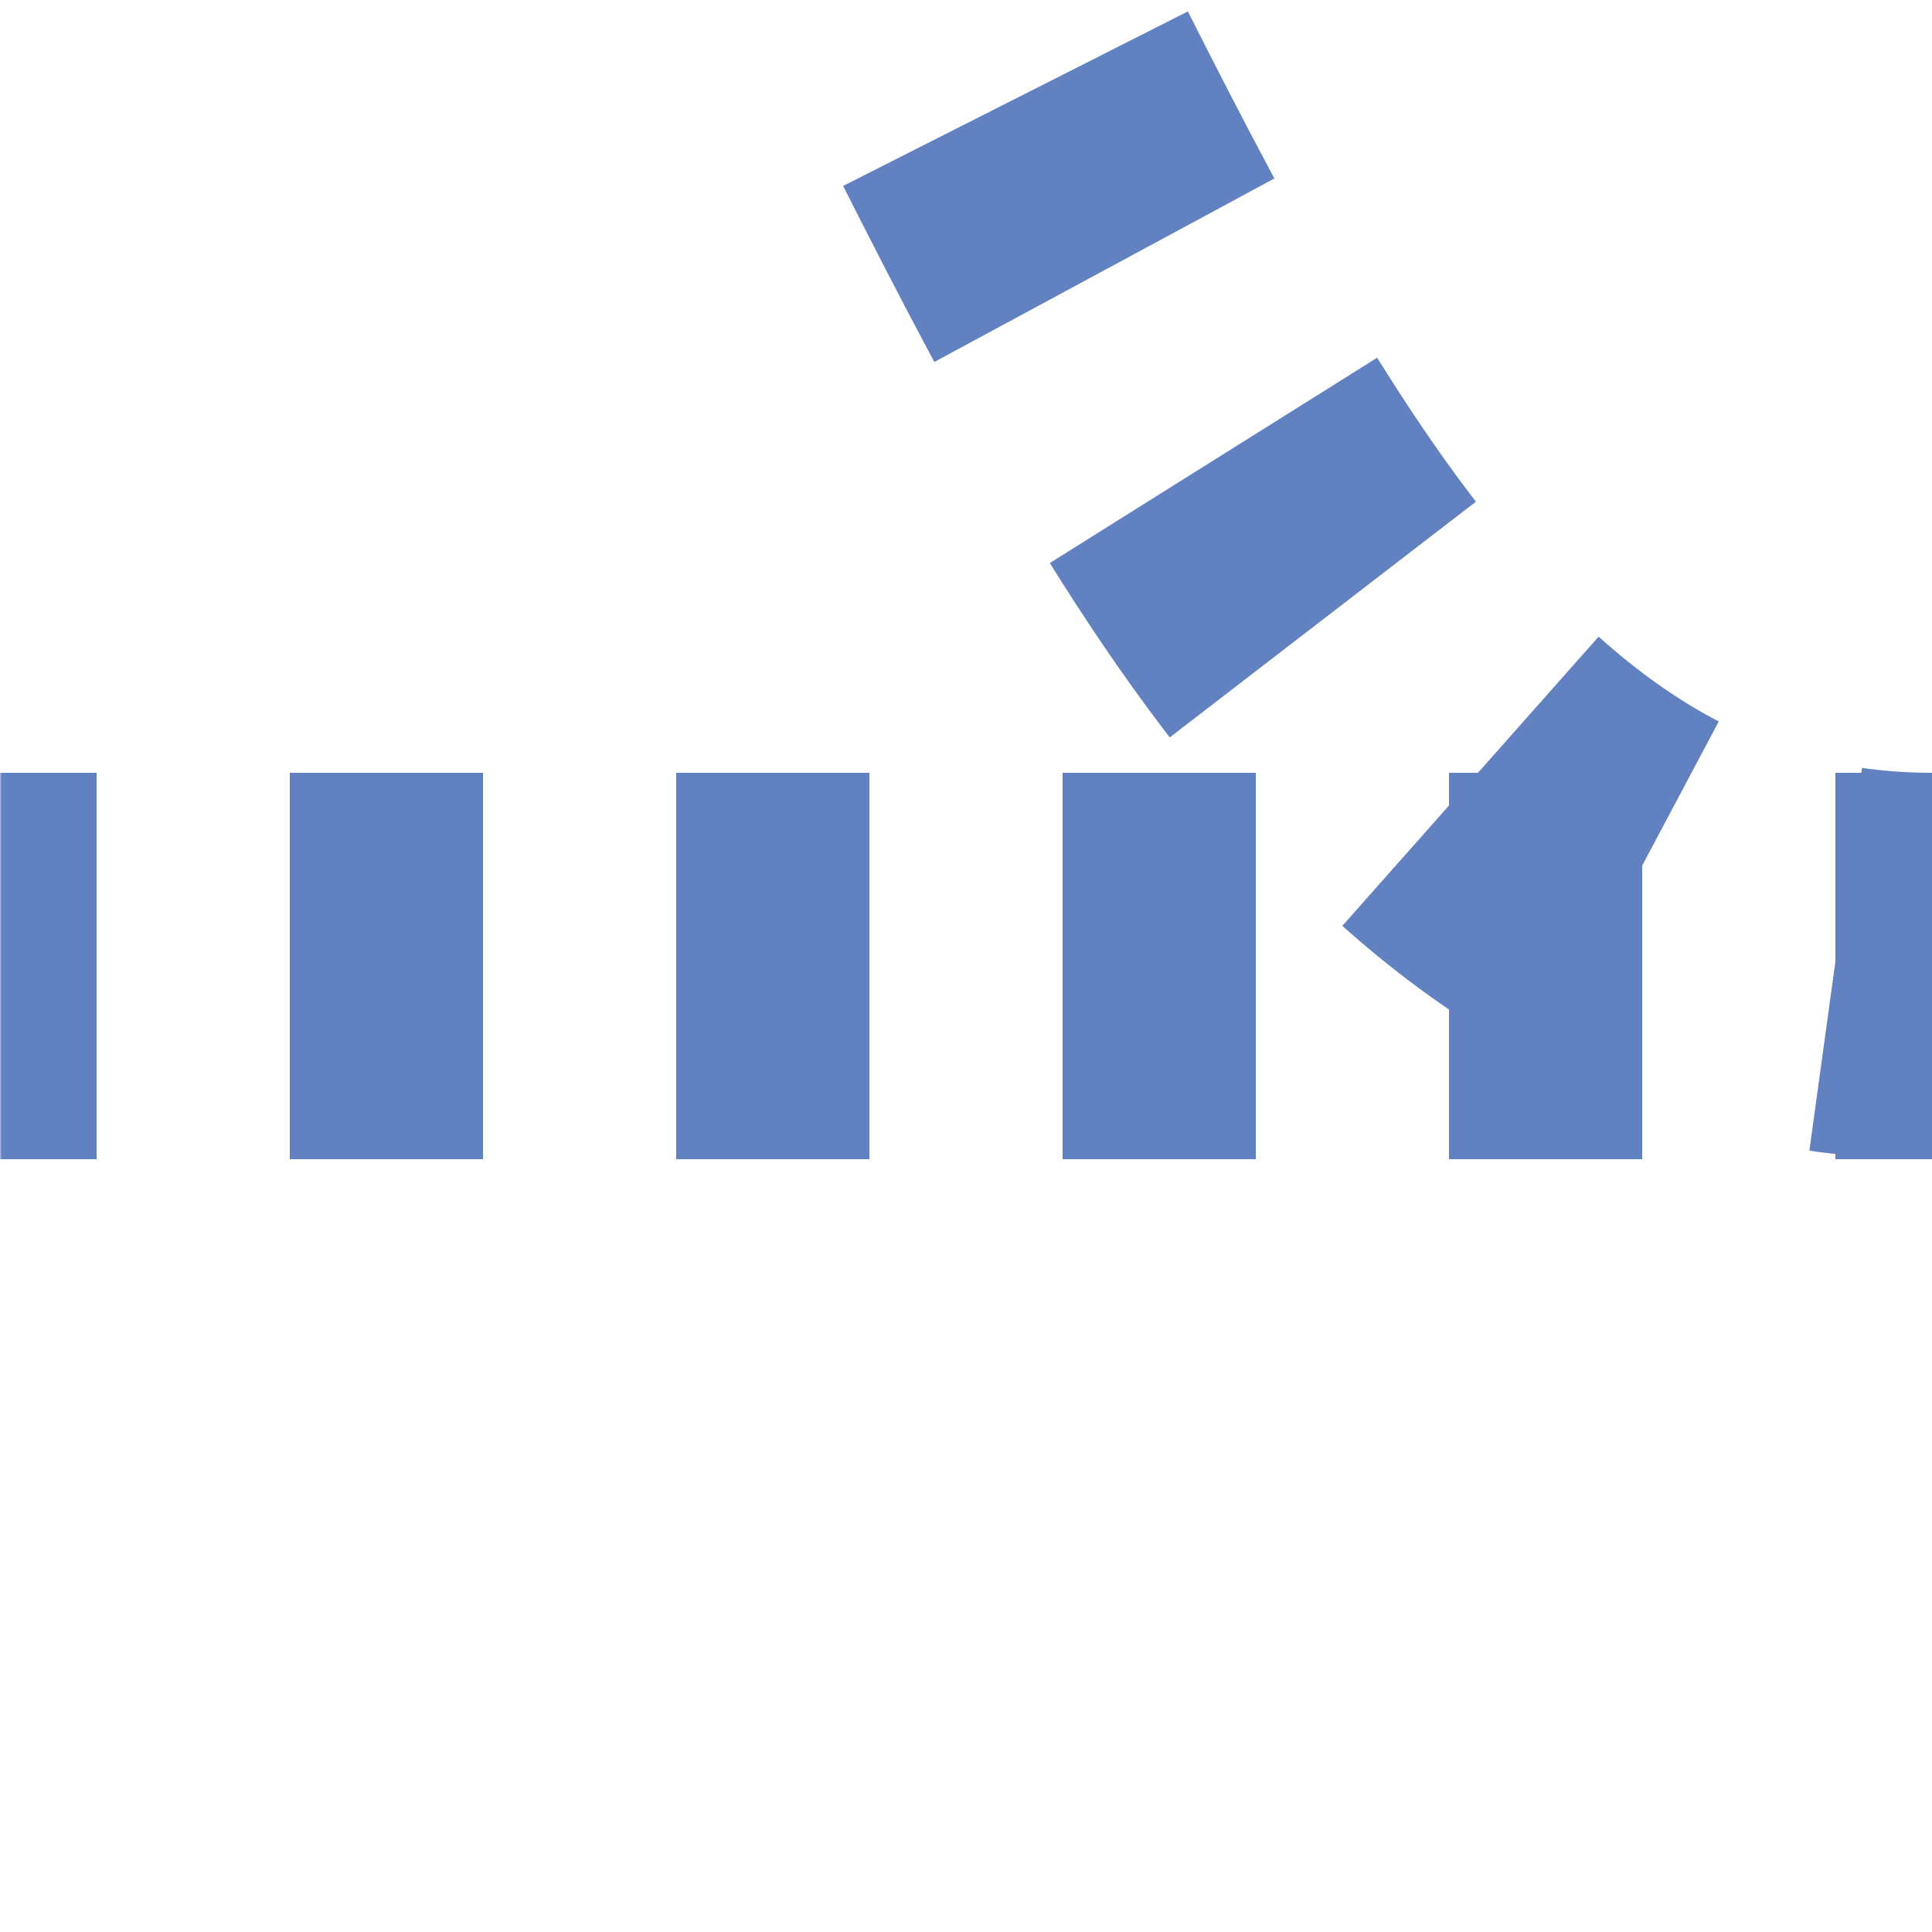
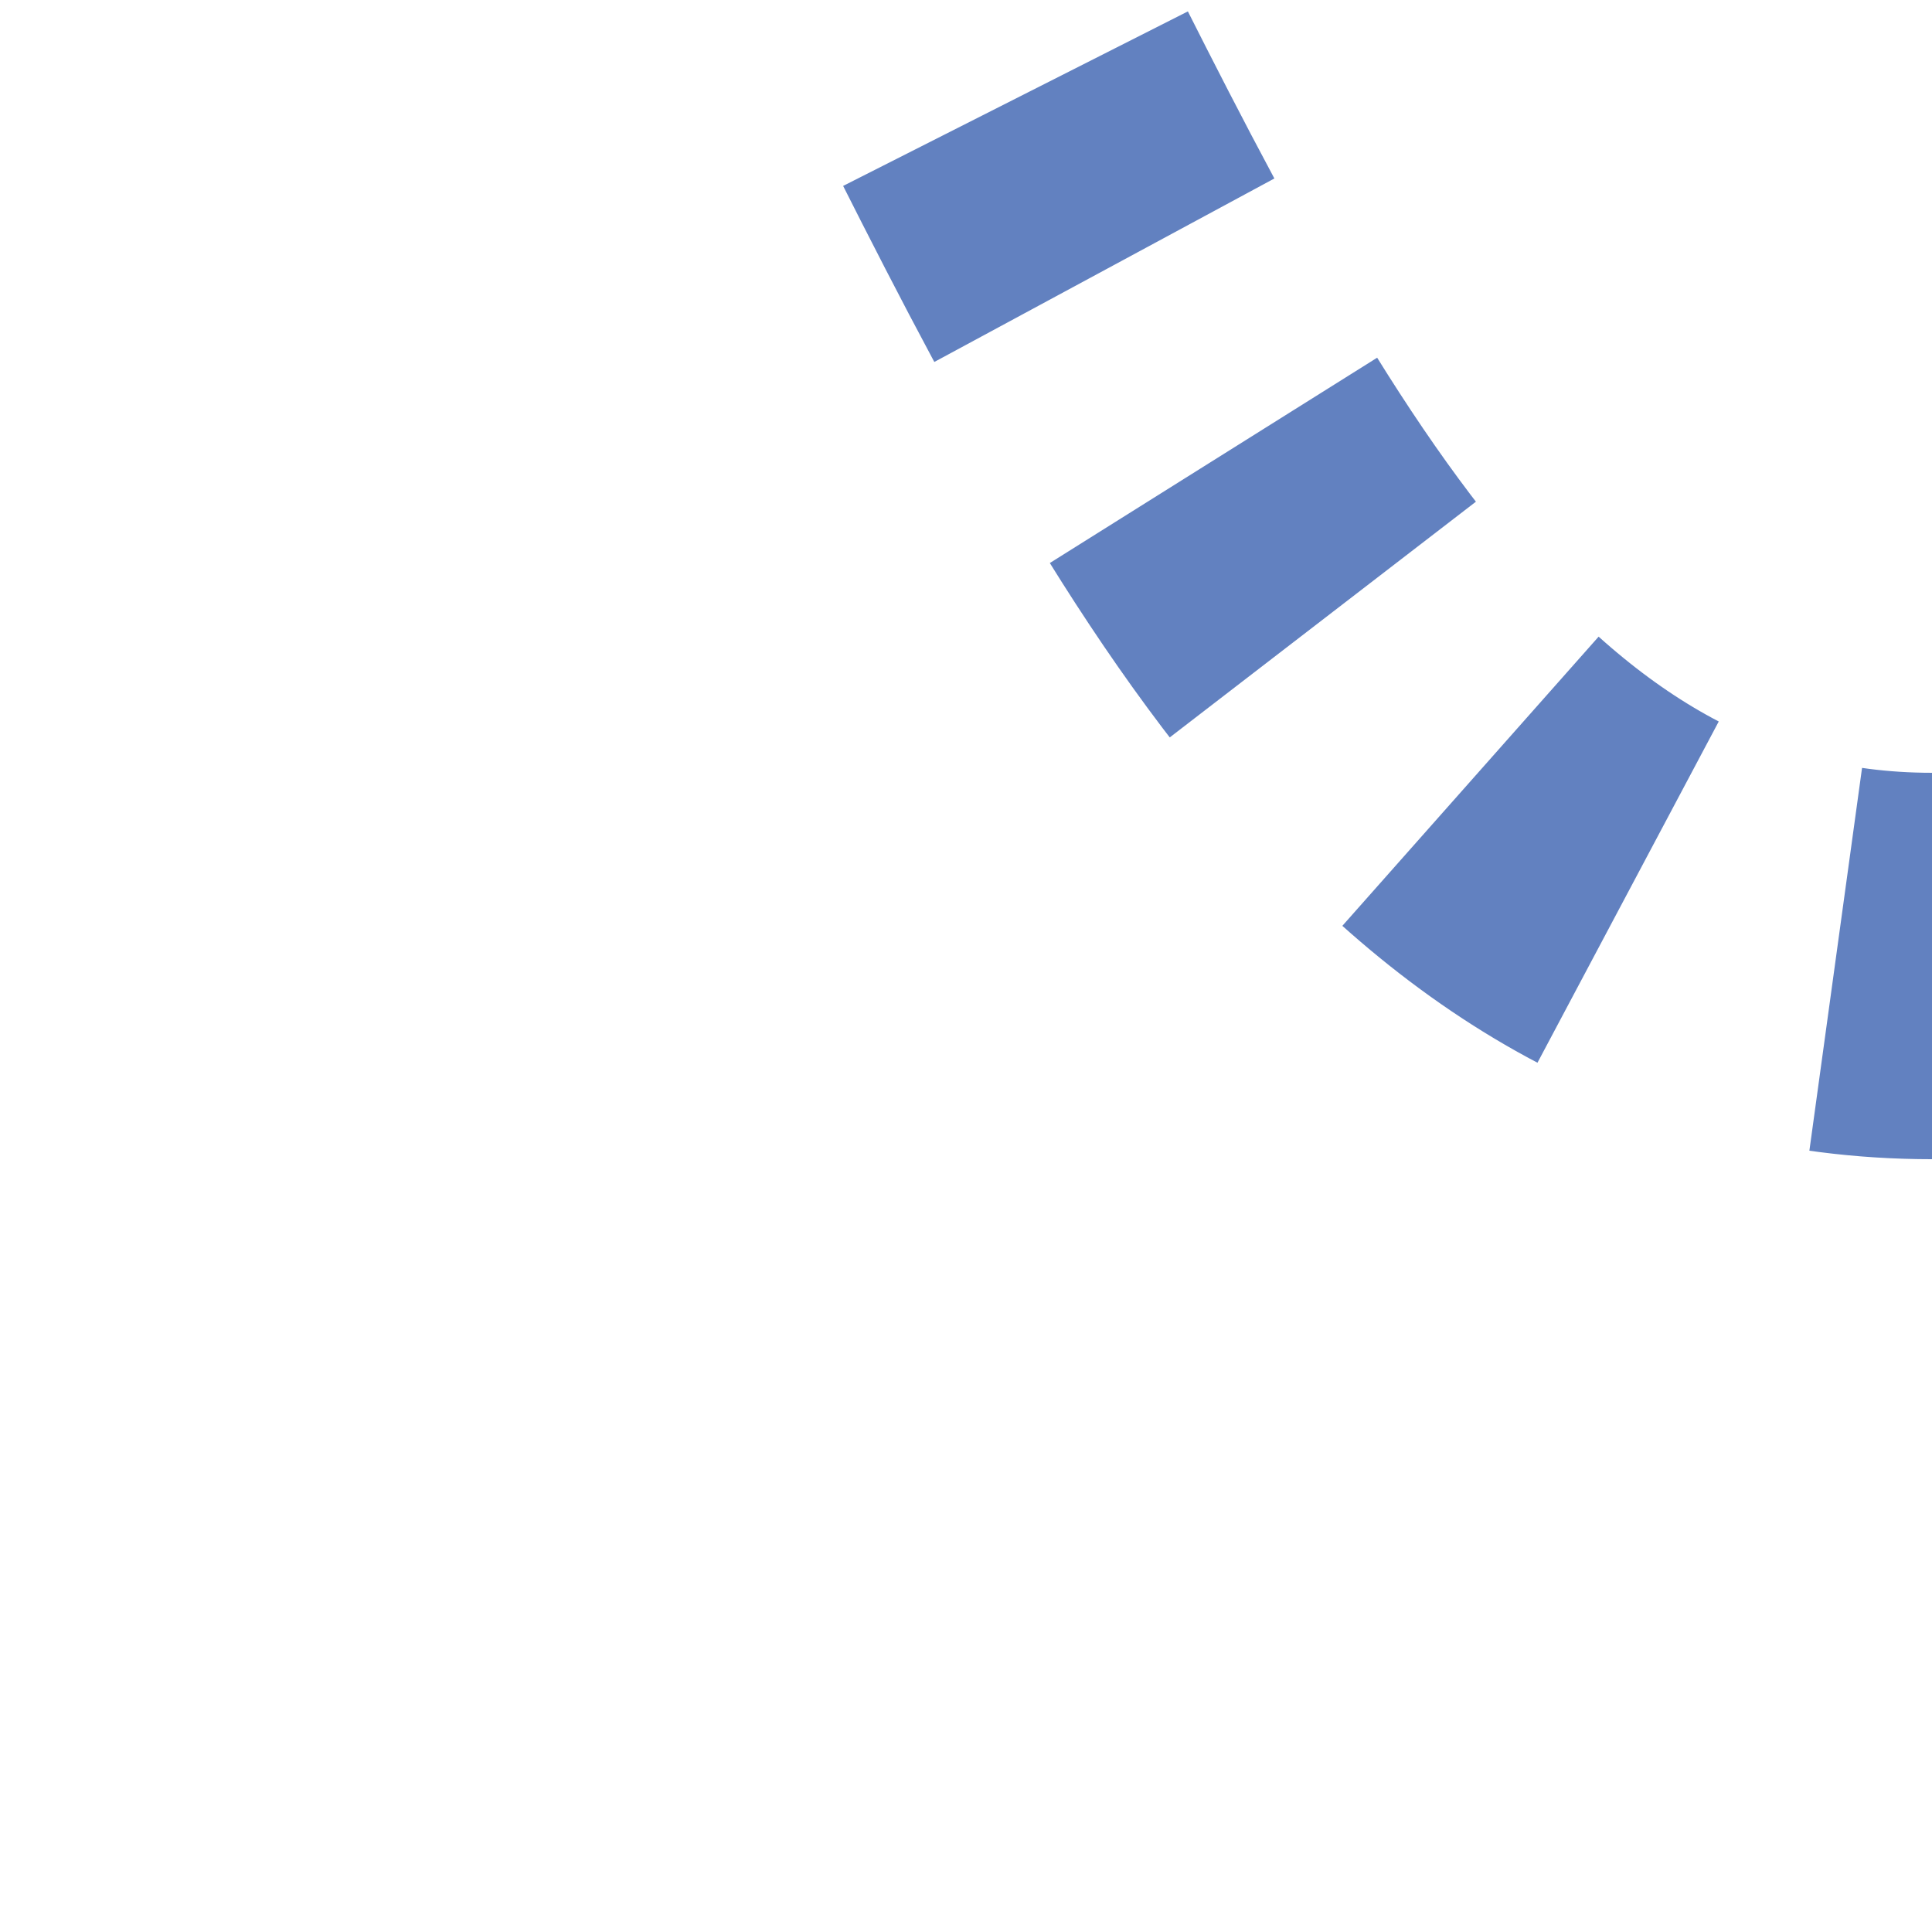
<svg xmlns="http://www.w3.org/2000/svg" width="500" height="500">
  <title>Unused shift by 4/4 in tunnel from left + transverse straight track, set "u"</title>
  <defs>
    <mask id="mask">
      <rect x="-100" y="-100" width="1200" height="1200" fill="white" />
-       <path d="M 0,250 H 500 M 500,250 C 250,250 250,-250 0,-250" stroke-width="20" fill="none" stroke="black" />
    </mask>
  </defs>
  <g fill="none" mask="url(#mask)" stroke-width="100" stroke="#6281C0">
    <path d="M 525,250 H 500 C 250,250 250,-250 0,-250" stroke-dasharray="50,56.75" />
-     <path d="M 0,250 H 500" style="stroke-dasharray:50;stroke-dashoffset:25" />
  </g>
</svg>